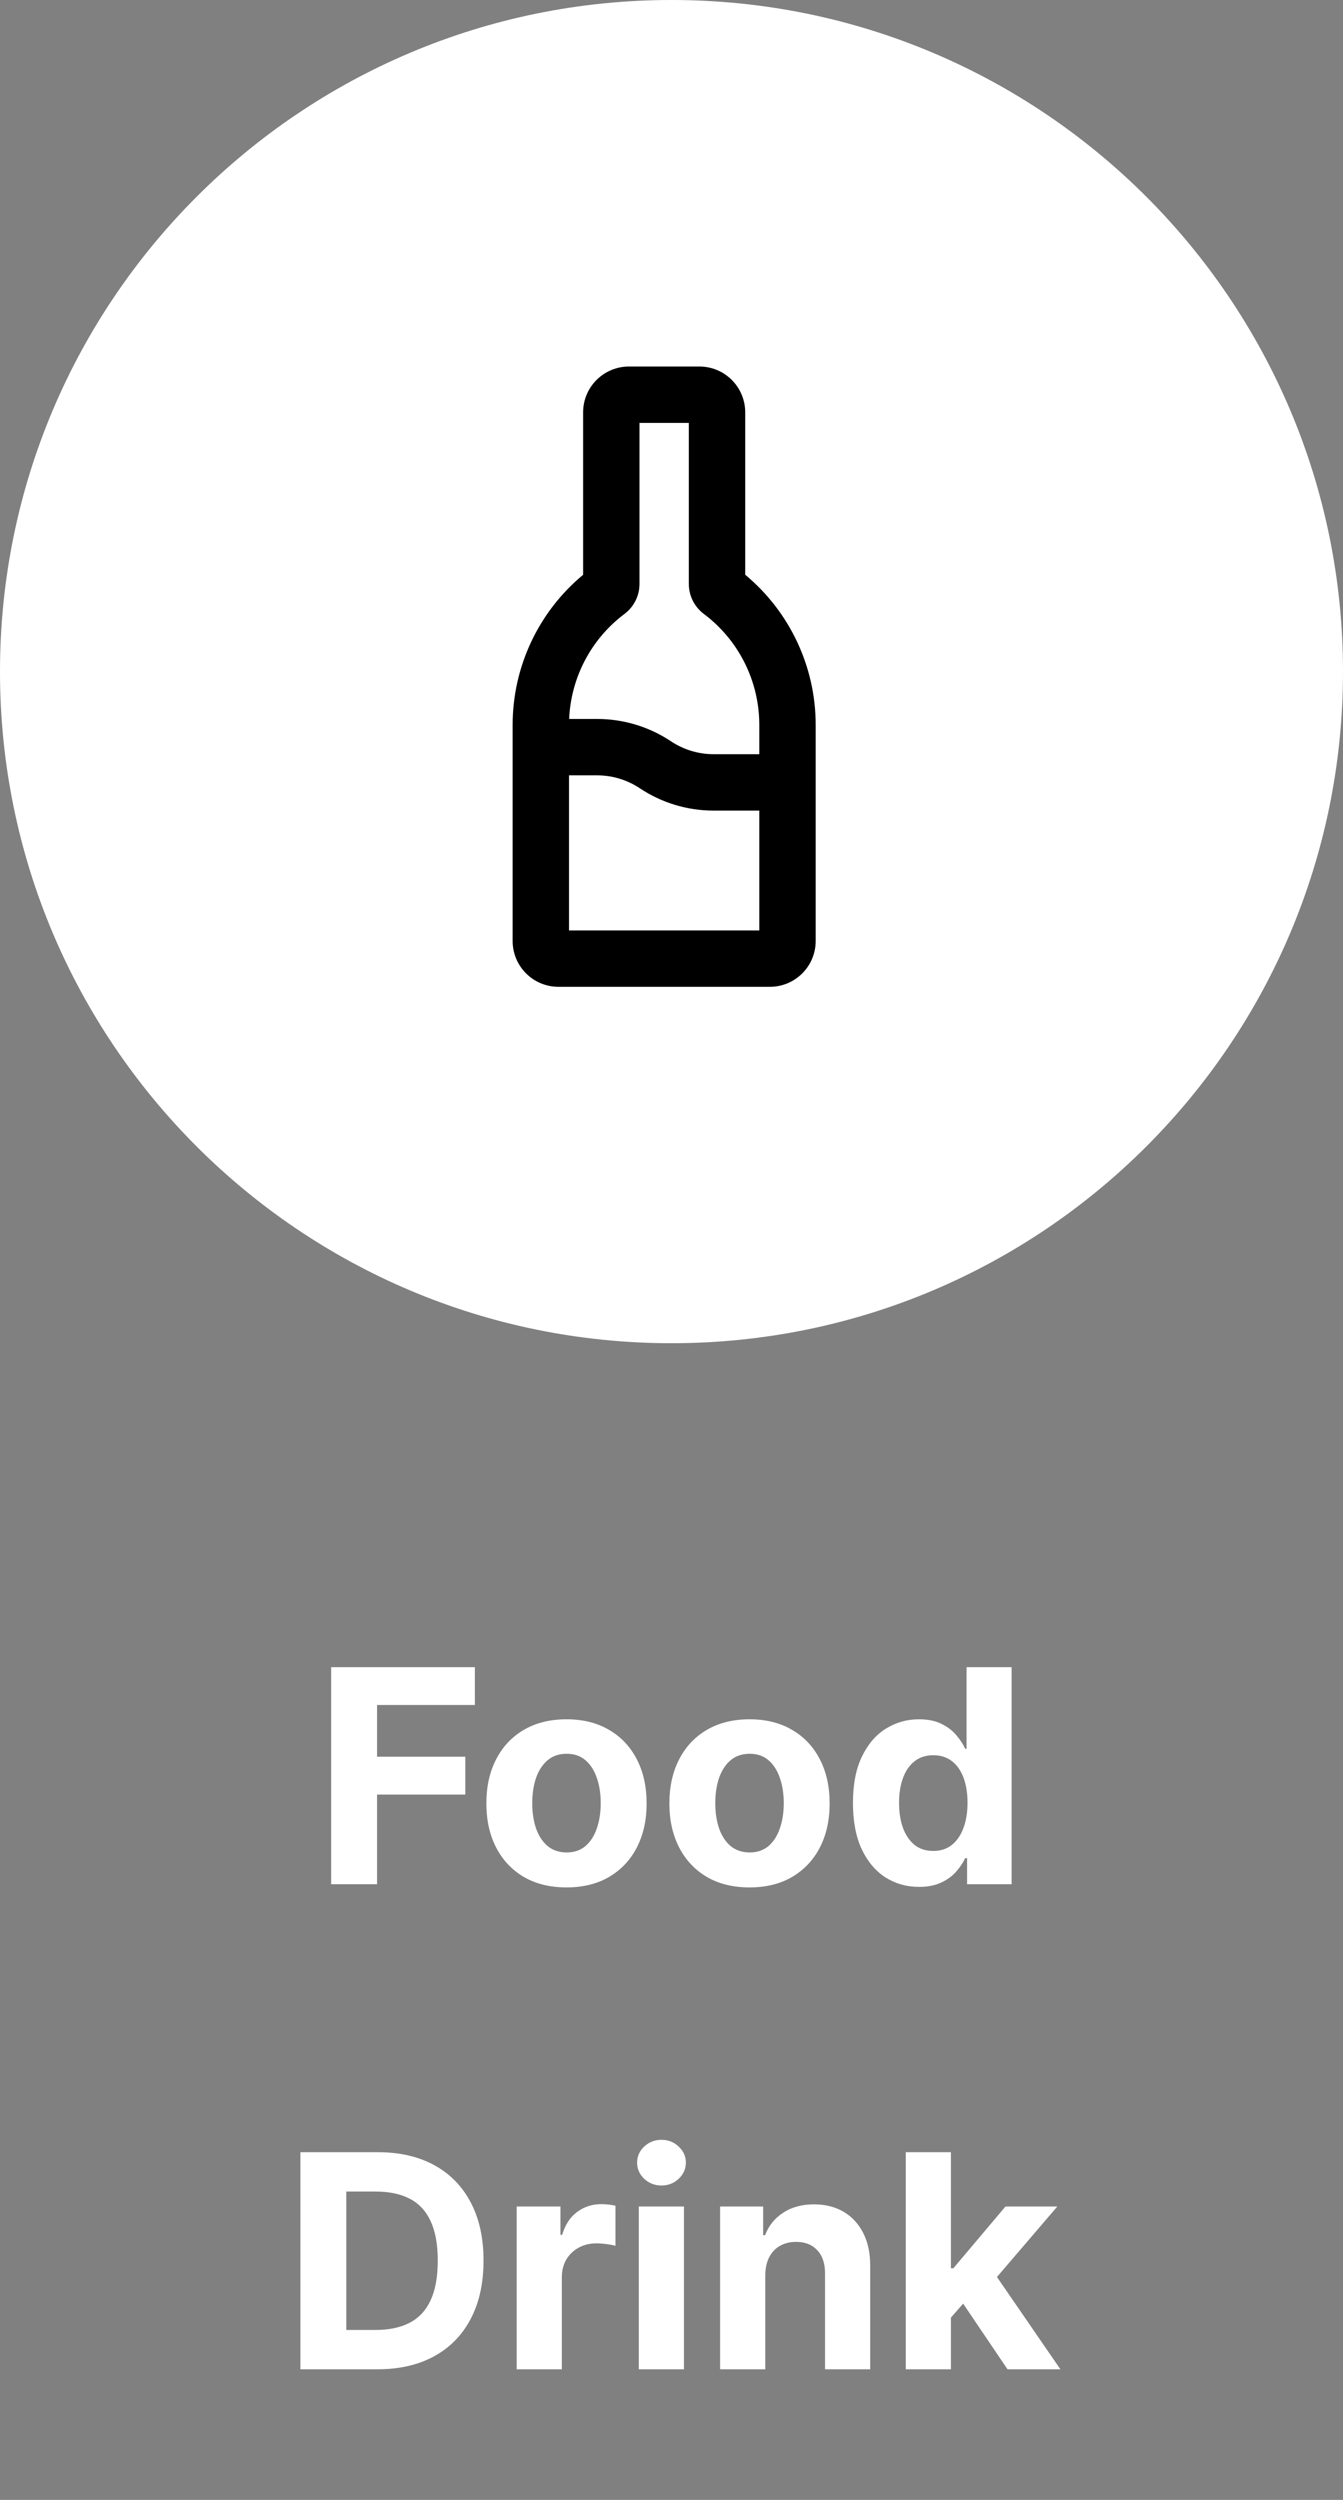
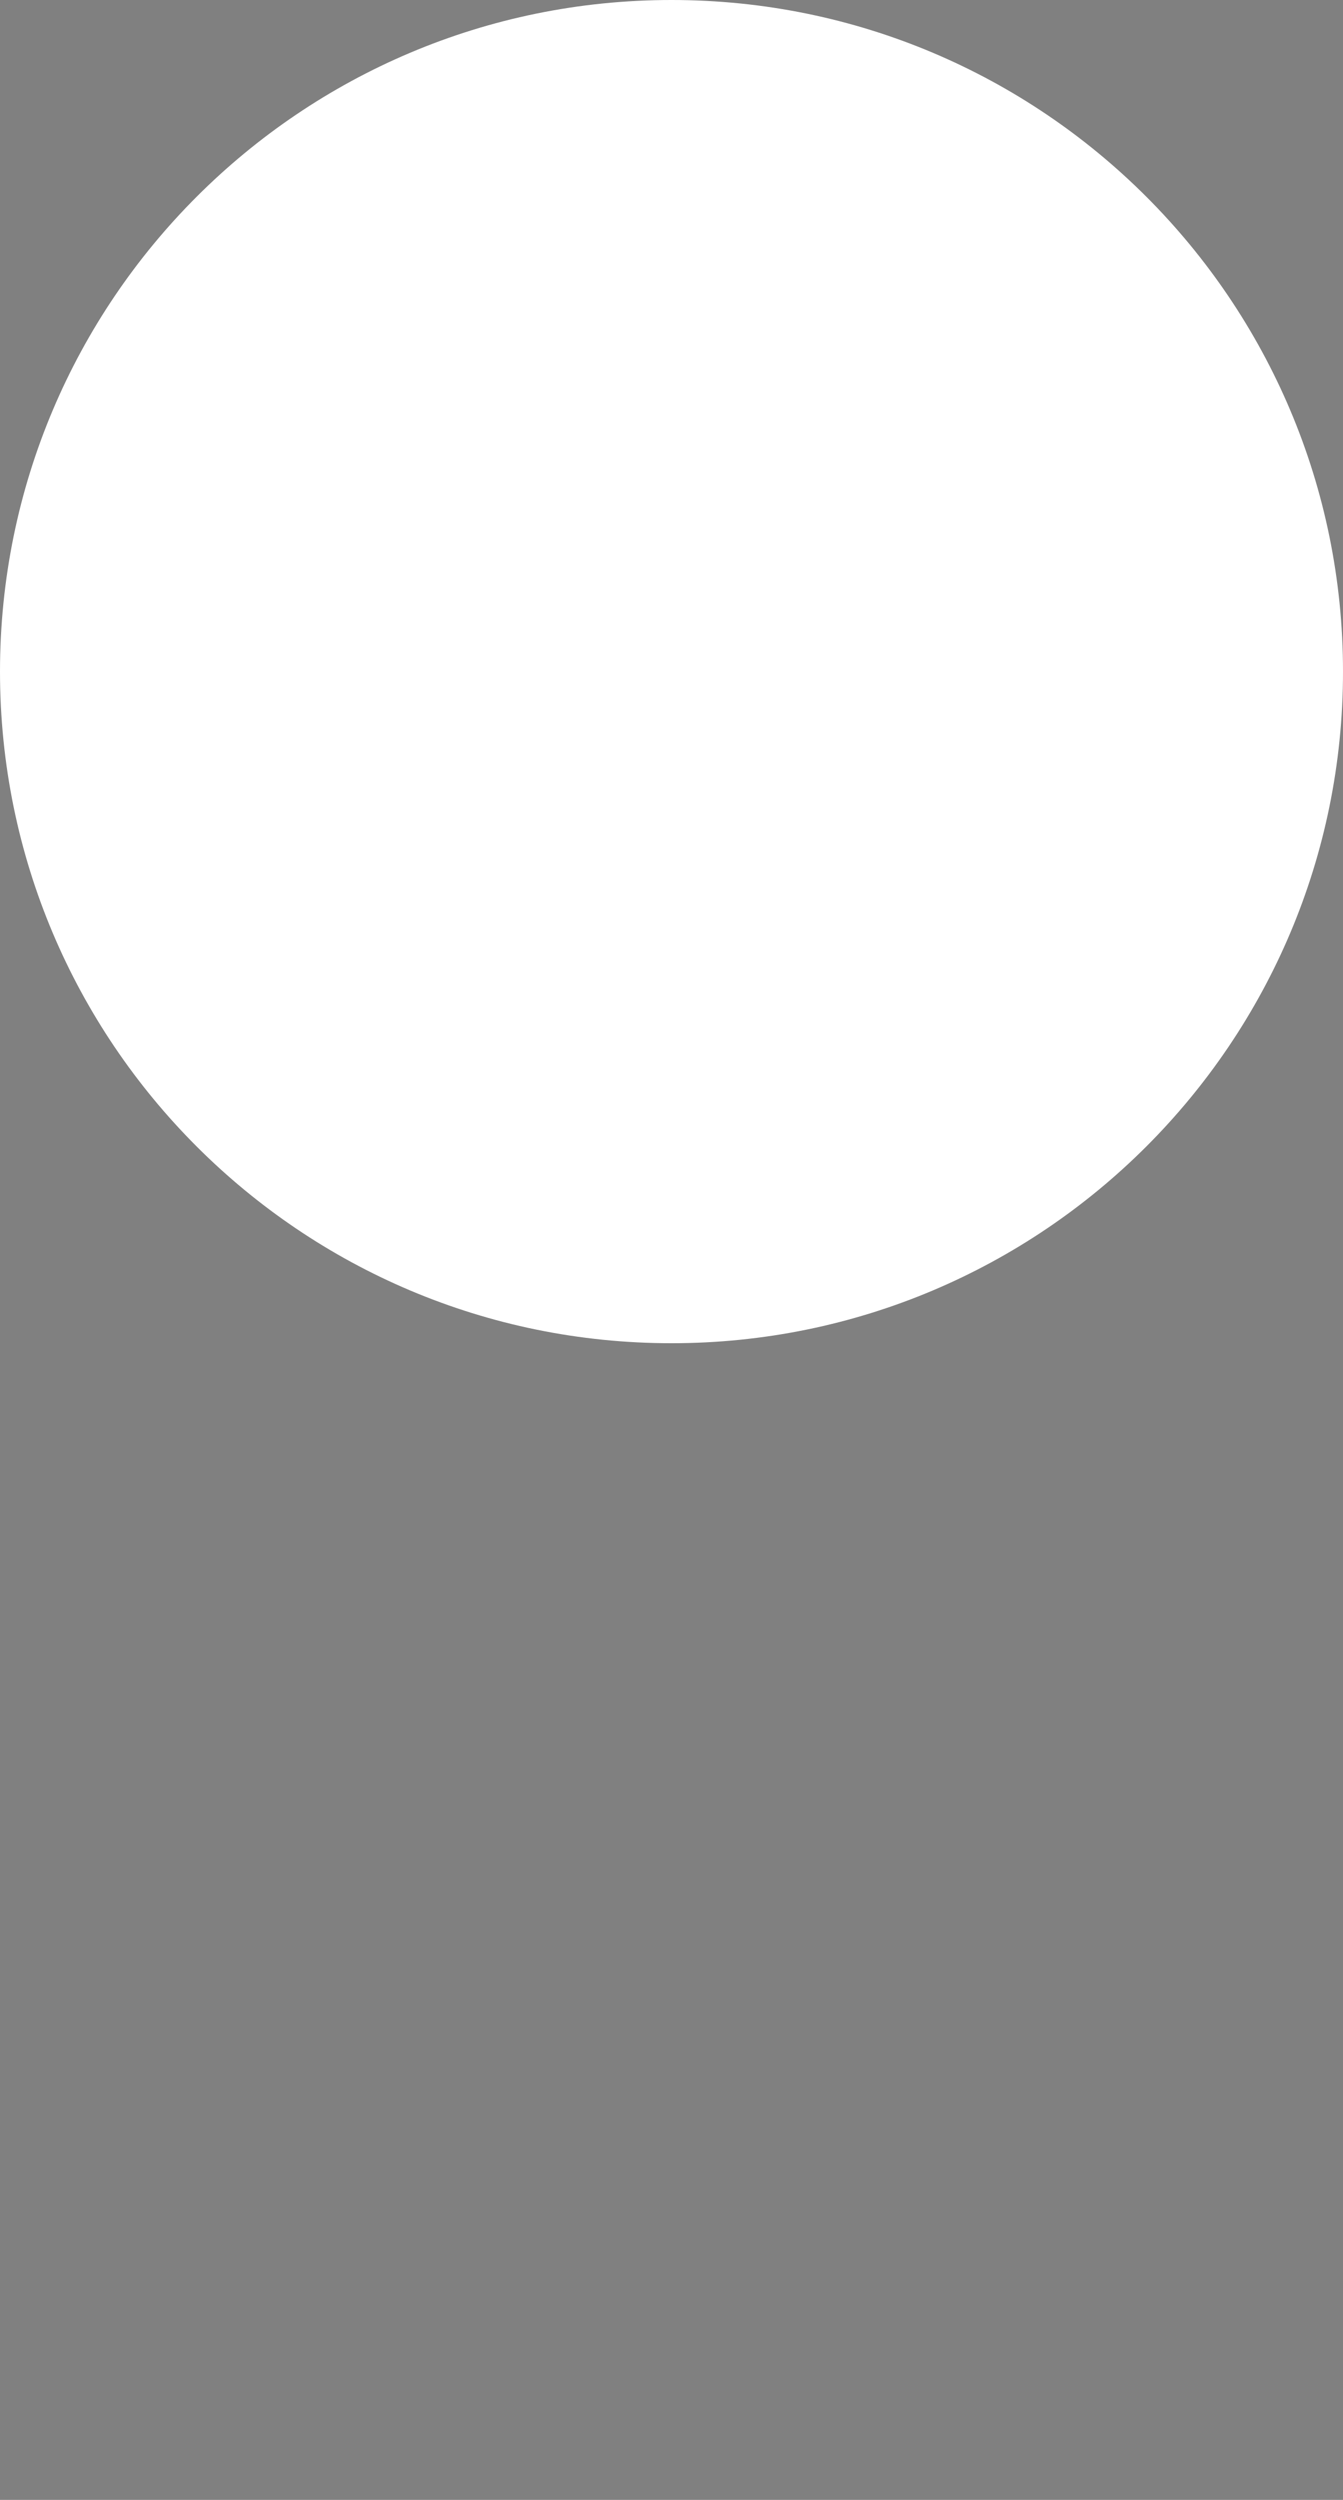
<svg xmlns="http://www.w3.org/2000/svg" width="72" height="134" viewBox="0 0 72 134" fill="none">
  <rect x="0" y="0" width="72" height="134" fill="#808080" stroke="none" />
  <path d="M0 36C0 16.118 16.118 0 36 0C55.882 0 72 16.118 72 36C72 55.882 55.882 72 36 72C16.118 72 0 55.882 0 36Z" fill="white" />
-   <path fill-rule="evenodd" clip-rule="evenodd" d="M33.718 19.647C32.361 19.647 31.262 20.746 31.262 22.103V30.809C28.875 32.79 27.483 35.737 27.483 38.856V50.44C27.483 51.796 28.583 52.896 29.939 52.896H41.274C42.63 52.896 43.73 51.796 43.73 50.44V38.856C43.73 35.737 42.338 32.79 39.952 30.809V22.103C39.952 20.746 38.852 19.647 37.496 19.647H33.718ZM34.284 31.3V22.669H36.929V31.3C36.929 31.932 37.227 32.527 37.732 32.907C39.605 34.311 40.707 36.515 40.707 38.856V40.427H38.255C37.443 40.427 36.649 40.187 35.973 39.736C34.801 38.955 33.424 38.538 32.015 38.538H30.513C30.608 36.317 31.693 34.247 33.481 32.907C33.987 32.527 34.284 31.932 34.284 31.3ZM30.506 41.561V49.873H40.707V43.45H38.255C36.846 43.45 35.469 43.033 34.297 42.251C33.621 41.801 32.827 41.561 32.015 41.561H30.506Z" fill="black" />
-   <path d="M17.754 101V89.364H25.458V91.392H20.214V94.165H24.947V96.193H20.214V101H17.754ZM30.37 101.17C29.488 101.17 28.724 100.983 28.08 100.608C27.44 100.229 26.946 99.703 26.597 99.028C26.249 98.35 26.075 97.564 26.075 96.671C26.075 95.769 26.249 94.981 26.597 94.307C26.946 93.629 27.44 93.102 28.08 92.727C28.724 92.349 29.488 92.159 30.37 92.159C31.253 92.159 32.014 92.349 32.654 92.727C33.298 93.102 33.794 93.629 34.143 94.307C34.491 94.981 34.666 95.769 34.666 96.671C34.666 97.564 34.491 98.35 34.143 99.028C33.794 99.703 33.298 100.229 32.654 100.608C32.014 100.983 31.253 101.17 30.37 101.17ZM30.381 99.296C30.783 99.296 31.118 99.182 31.387 98.954C31.656 98.724 31.859 98.409 31.995 98.011C32.135 97.614 32.205 97.161 32.205 96.653C32.205 96.146 32.135 95.693 31.995 95.296C31.859 94.898 31.656 94.583 31.387 94.352C31.118 94.121 30.783 94.006 30.381 94.006C29.976 94.006 29.635 94.121 29.359 94.352C29.086 94.583 28.88 94.898 28.739 95.296C28.603 95.693 28.535 96.146 28.535 96.653C28.535 97.161 28.603 97.614 28.739 98.011C28.88 98.409 29.086 98.724 29.359 98.954C29.635 99.182 29.976 99.296 30.381 99.296ZM40.182 101.17C39.3 101.17 38.537 100.983 37.893 100.608C37.253 100.229 36.758 99.703 36.41 99.028C36.061 98.35 35.887 97.564 35.887 96.671C35.887 95.769 36.061 94.981 36.41 94.307C36.758 93.629 37.253 93.102 37.893 92.727C38.537 92.349 39.3 92.159 40.182 92.159C41.065 92.159 41.827 92.349 42.467 92.727C43.111 93.102 43.607 93.629 43.955 94.307C44.304 94.981 44.478 95.769 44.478 96.671C44.478 97.564 44.304 98.35 43.955 99.028C43.607 99.703 43.111 100.229 42.467 100.608C41.827 100.983 41.065 101.17 40.182 101.17ZM40.194 99.296C40.595 99.296 40.931 99.182 41.2 98.954C41.468 98.724 41.671 98.409 41.807 98.011C41.948 97.614 42.018 97.161 42.018 96.653C42.018 96.146 41.948 95.693 41.807 95.296C41.671 94.898 41.468 94.583 41.2 94.352C40.931 94.121 40.595 94.006 40.194 94.006C39.789 94.006 39.448 94.121 39.171 94.352C38.898 94.583 38.692 94.898 38.552 95.296C38.416 95.693 38.347 96.146 38.347 96.653C38.347 97.161 38.416 97.614 38.552 98.011C38.692 98.409 38.898 98.724 39.171 98.954C39.448 99.182 39.789 99.296 40.194 99.296ZM49.268 101.142C48.605 101.142 48.005 100.972 47.467 100.631C46.932 100.286 46.508 99.78 46.194 99.114C45.883 98.443 45.728 97.621 45.728 96.648C45.728 95.648 45.889 94.816 46.211 94.153C46.533 93.487 46.961 92.989 47.495 92.659C48.033 92.326 48.622 92.159 49.262 92.159C49.751 92.159 50.158 92.242 50.484 92.409C50.813 92.572 51.078 92.776 51.279 93.023C51.484 93.265 51.639 93.504 51.745 93.739H51.819V89.364H54.234V101H51.847V99.602H51.745C51.631 99.845 51.47 100.085 51.262 100.324C51.057 100.559 50.791 100.754 50.461 100.909C50.135 101.064 49.737 101.142 49.268 101.142ZM50.035 99.216C50.425 99.216 50.755 99.11 51.023 98.898C51.296 98.682 51.505 98.381 51.648 97.994C51.796 97.608 51.87 97.155 51.87 96.636C51.87 96.117 51.798 95.667 51.654 95.284C51.51 94.901 51.302 94.606 51.029 94.398C50.756 94.189 50.425 94.085 50.035 94.085C49.637 94.085 49.302 94.193 49.029 94.409C48.756 94.625 48.55 94.924 48.41 95.307C48.27 95.689 48.2 96.133 48.2 96.636C48.2 97.144 48.27 97.593 48.41 97.983C48.554 98.369 48.76 98.672 49.029 98.892C49.302 99.108 49.637 99.216 50.035 99.216ZM20.23 127H16.105V115.364H20.264C21.435 115.364 22.442 115.597 23.287 116.062C24.132 116.525 24.781 117.189 25.236 118.057C25.694 118.924 25.923 119.962 25.923 121.17C25.923 122.383 25.694 123.424 25.236 124.295C24.781 125.167 24.128 125.835 23.276 126.301C22.427 126.767 21.412 127 20.23 127ZM18.565 124.892H20.128C20.855 124.892 21.467 124.763 21.963 124.506C22.463 124.244 22.838 123.841 23.088 123.295C23.342 122.746 23.469 122.038 23.469 121.17C23.469 120.311 23.342 119.608 23.088 119.062C22.838 118.517 22.465 118.116 21.969 117.858C21.473 117.6 20.861 117.472 20.134 117.472H18.565V124.892ZM27.7 127V118.273H30.047V119.795H30.138C30.297 119.254 30.564 118.845 30.939 118.568C31.314 118.288 31.746 118.148 32.234 118.148C32.356 118.148 32.486 118.155 32.626 118.17C32.767 118.186 32.89 118.206 32.996 118.233V120.381C32.882 120.347 32.725 120.316 32.524 120.29C32.323 120.263 32.14 120.25 31.973 120.25C31.617 120.25 31.299 120.328 31.018 120.483C30.742 120.634 30.522 120.847 30.359 121.119C30.2 121.392 30.121 121.706 30.121 122.062V127H27.7ZM34.247 127V118.273H36.668V127H34.247ZM35.463 117.148C35.103 117.148 34.794 117.028 34.537 116.79C34.283 116.547 34.156 116.258 34.156 115.92C34.156 115.587 34.283 115.301 34.537 115.062C34.794 114.82 35.103 114.699 35.463 114.699C35.823 114.699 36.13 114.82 36.383 115.062C36.641 115.301 36.77 115.587 36.77 115.92C36.77 116.258 36.641 116.547 36.383 116.79C36.13 117.028 35.823 117.148 35.463 117.148ZM41.027 121.955V127H38.606V118.273H40.913V119.812H41.016C41.209 119.305 41.533 118.903 41.987 118.608C42.442 118.309 42.993 118.159 43.641 118.159C44.247 118.159 44.775 118.292 45.226 118.557C45.677 118.822 46.027 119.201 46.277 119.693C46.527 120.182 46.652 120.765 46.652 121.443V127H44.231V121.875C44.235 121.341 44.099 120.924 43.822 120.625C43.546 120.322 43.165 120.17 42.68 120.17C42.355 120.17 42.067 120.241 41.817 120.381C41.571 120.521 41.377 120.725 41.237 120.994C41.101 121.259 41.031 121.58 41.027 121.955ZM50.753 124.489L50.758 121.585H51.111L53.906 118.273H56.685L52.929 122.659H52.355L50.753 124.489ZM48.56 127V115.364H50.98V127H48.56ZM54.014 127L51.446 123.199L53.06 121.489L56.849 127H54.014Z" fill="white" />
</svg>